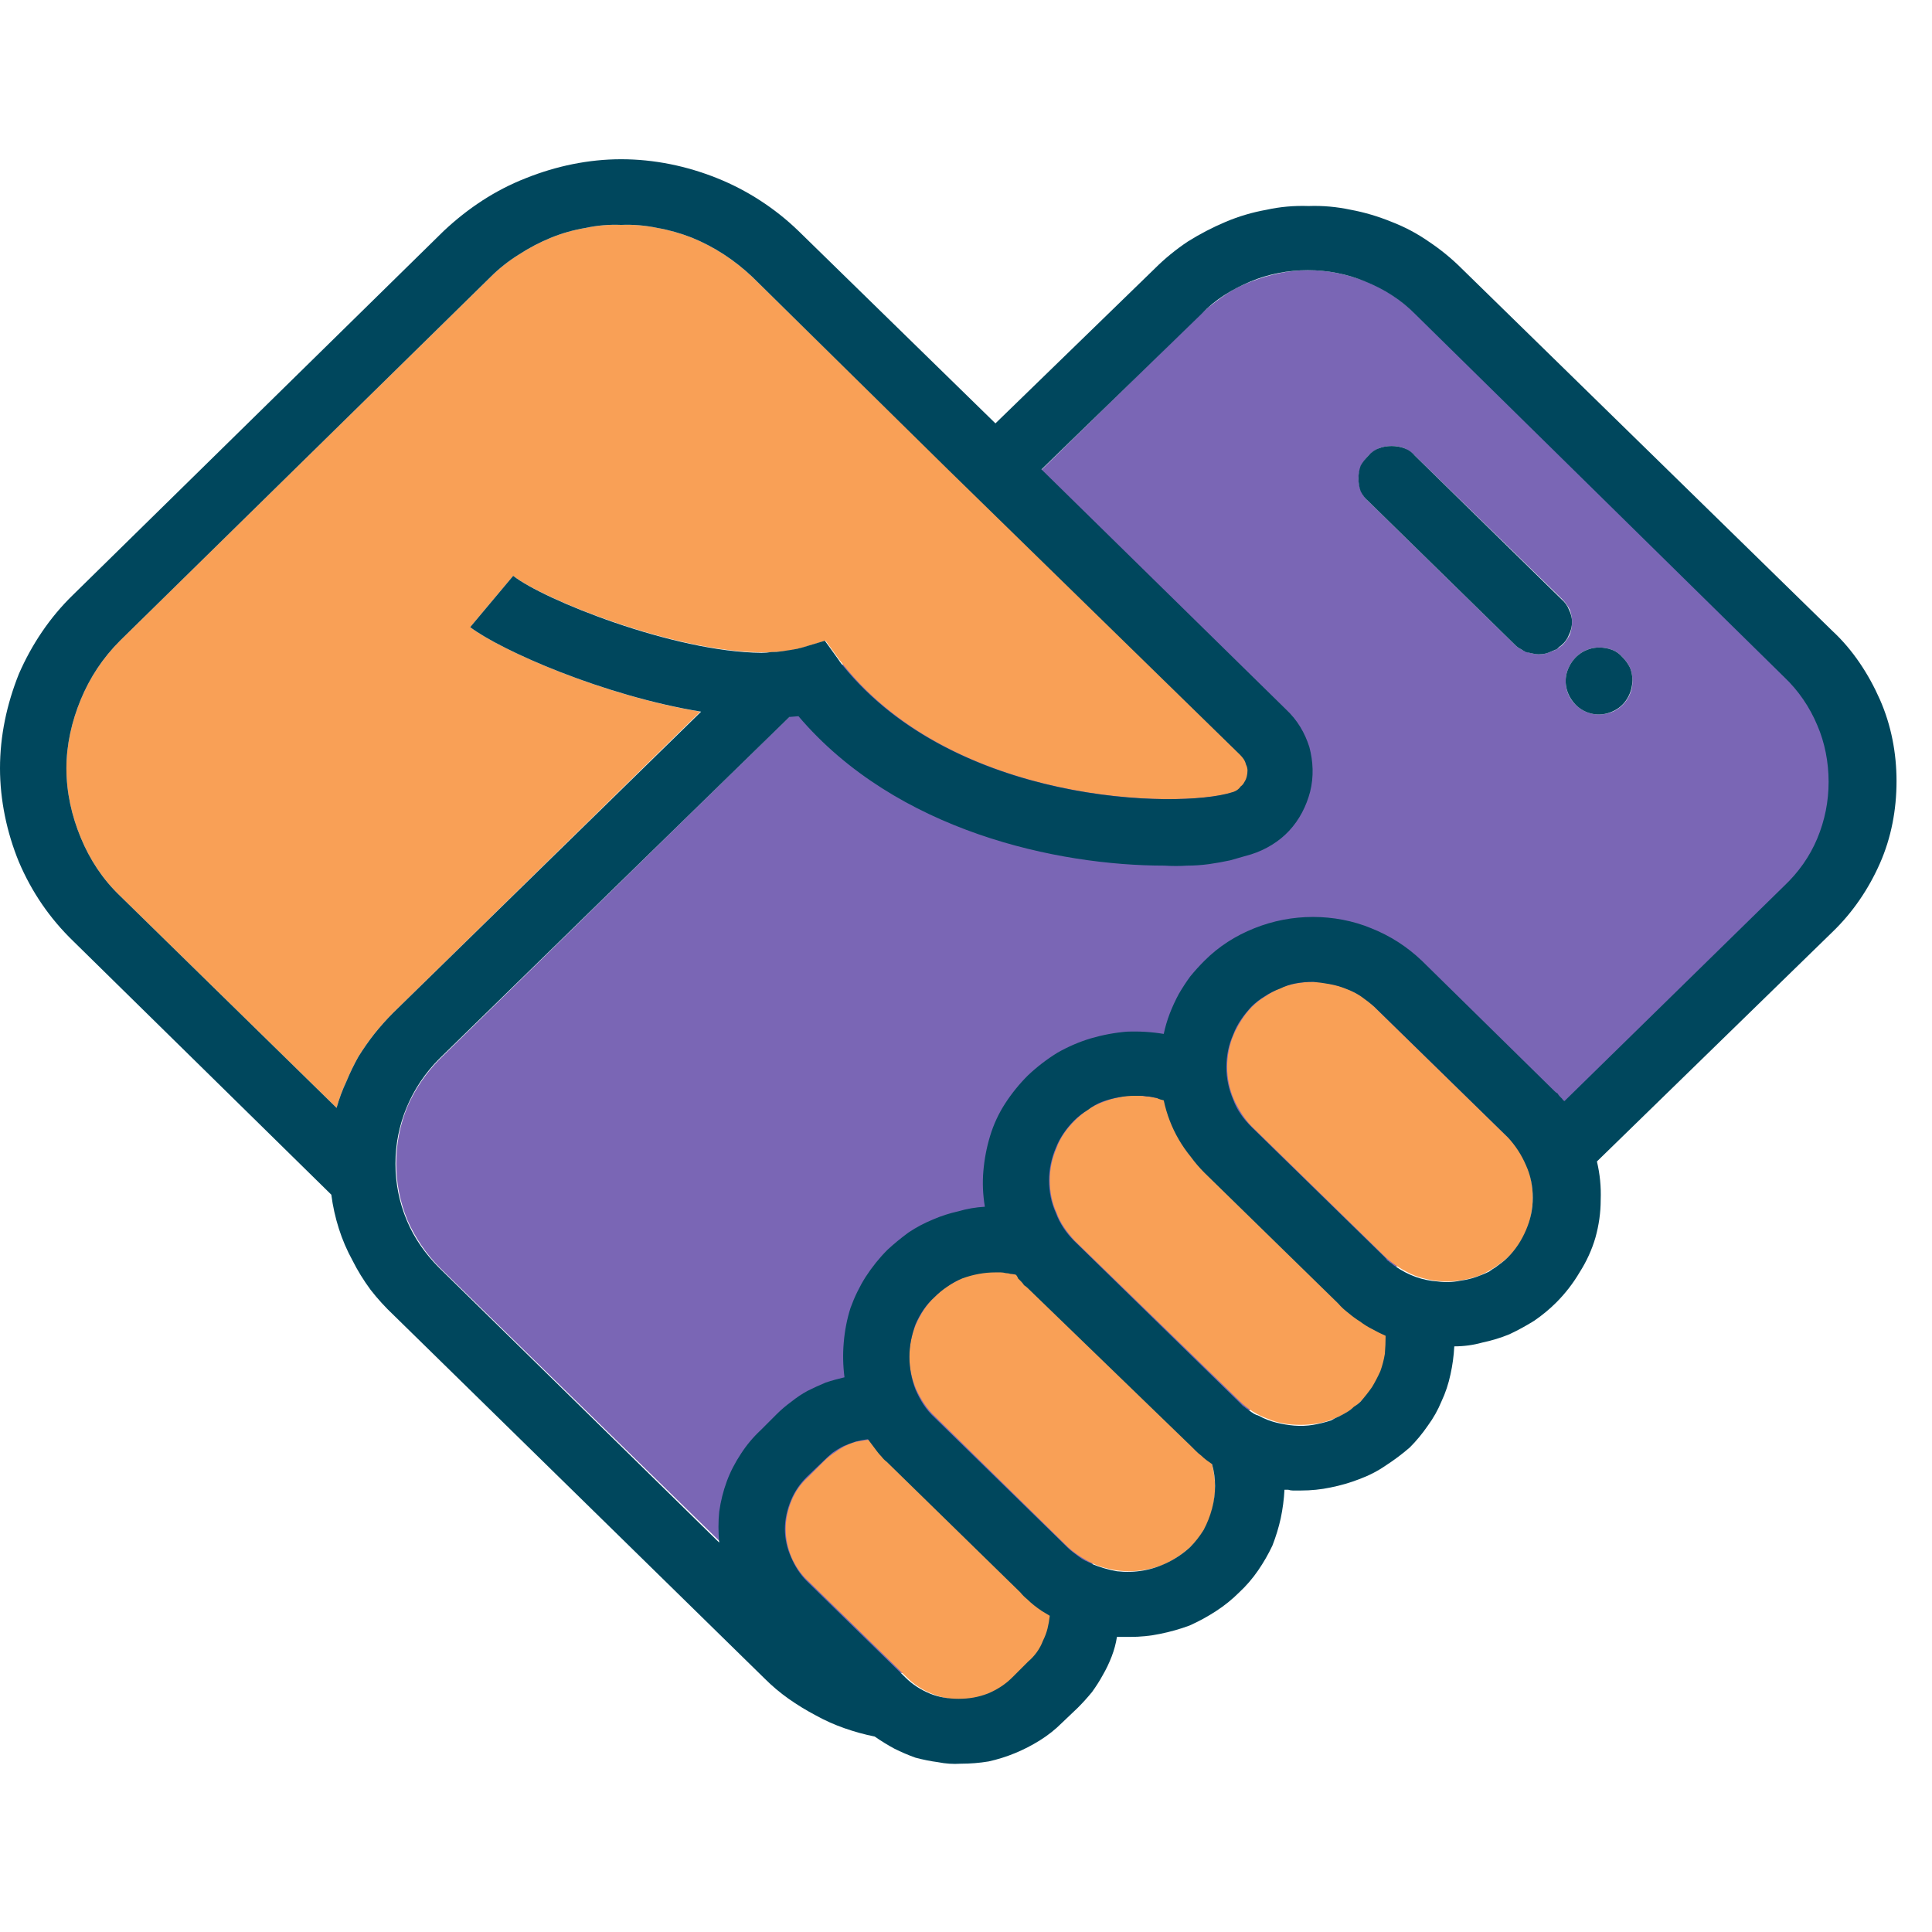
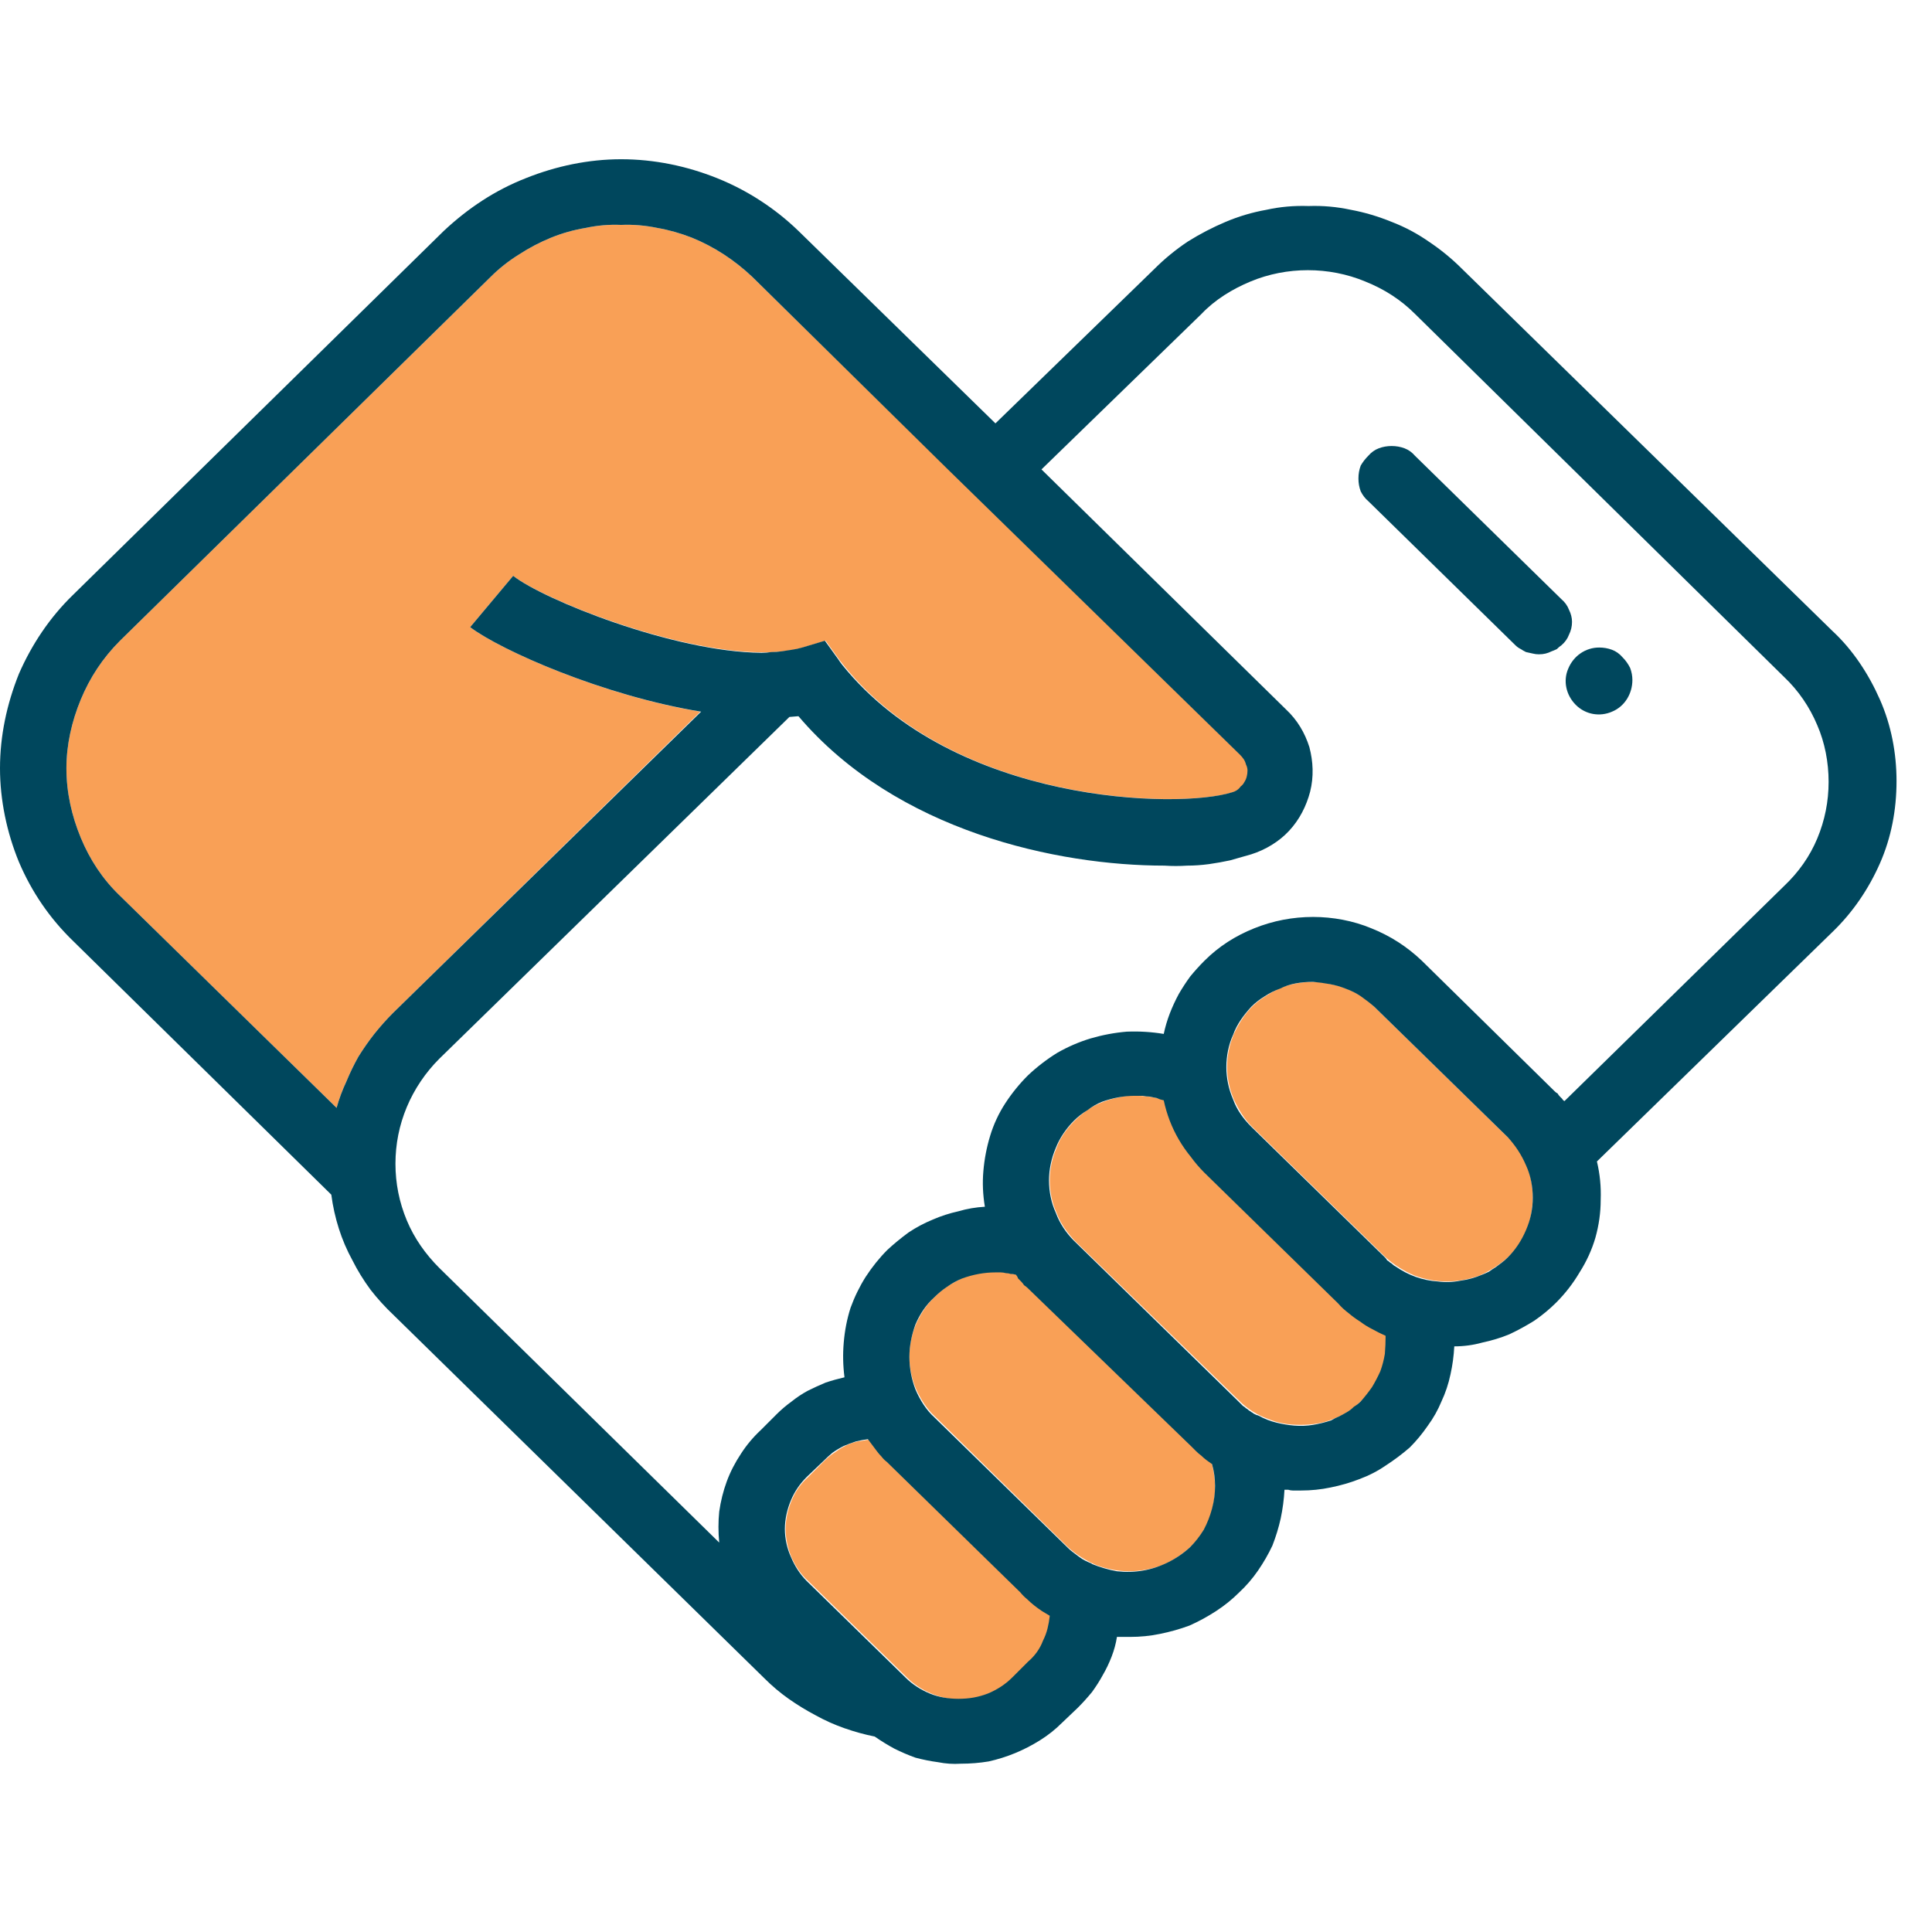
<svg xmlns="http://www.w3.org/2000/svg" version="1.2" viewBox="0 0 256 256" width="256" height="256">
  <title>logoFull</title>
  <style>
		.s0 { fill: #00475d } 
		.s1 { fill: #7a66b5 } 
		.s2 { fill: #f9a056 } 
	</style>
  <path class="s0" d="m331.1 152.9q-1.3 1-2.8 1.8-1.4 0.8-3 1.4-1.6 0.6-3.2 0.9-1.7 0.2-3.3 0.3c-2.1 0-4.1-0.3-6-1.1-1.9-0.7-3.7-1.8-5.1-3.3-1.5-1.5-2.6-3.2-3.3-5.1-0.7-1.9-1.1-4-1-6.1-0.1-2 0.3-4 1-5.9 0.8-1.9 1.9-3.7 3.3-5.1 1.5-1.4 3.2-2.6 5.1-3.3 1.9-0.7 4-1.1 6-0.9q1.7 0 3.3 0.2 1.6 0.3 3.2 0.9 1.6 0.5 3.1 1.3 1.4 0.8 2.7 1.8l7.8-13.1q-2.4-1.9-5.1-3.4-2.8-1.5-5.7-2.5-2.9-1-6-1.5-3-0.5-6.1-0.4c-17.4 0-31.6 12.1-31.6 32.4 0 21.3 15.7 31.7 31.5 31.7q3.3 0 6.5-0.6 3.2-0.6 6.3-1.7 3.1-1.1 5.9-2.7 2.8-1.6 5.4-3.7z" />
  <path class="s0" d="m404.6 160.3c-3.3-1.9-4.2-3.9-4.2-9.3v-18.7c0-15-9.4-22.5-25.9-22.5-8.6 0-18.3 2-25.7 7.2l5.4 12.2q1.9-1 3.8-1.7 2-0.8 4.1-1.3 2.1-0.6 4.2-0.8 2.1-0.3 4.2-0.3c6.6 0 11.1 2.2 11.1 7.9v1.8q-1.3-0.3-2.7-0.6-1.4-0.2-2.7-0.3-1.4-0.2-2.8-0.3-1.4 0-2.7 0c-15.8 0-25.9 8.1-25.9 20.4 0 12.3 10 19.8 21.6 19.8 5.9 0 13.1-2 17.1-8.1 1.8 5.7 8.9 8 19 8zm-23-13.3v2.7c0 6.2-5.7 9.4-11.1 9.4-3.9 0-7.7-1.7-7.7-6.2 0-4.6 3.6-6.9 10.7-6.9q1 0 2 0.1 1 0 2 0.1 1.1 0.2 2.1 0.4 1 0.1 2 0.4z" />
  <path class="s0" d="m419.1 153l-7.8 10.6c7.1 5.8 14 10.3 25.9 10.3 14.6 0 25-6.6 25-20.2 0-23.3-30.4-15.6-30.4-25 0-2.7 2.4-4.5 6.8-4.5q2 0.1 4 0.5 2 0.3 3.9 0.9 1.9 0.6 3.7 1.5 1.8 0.8 3.5 1.9l6.5-10.8q-2.4-2.1-5.1-3.7-2.8-1.5-5.7-2.6-3-1.1-6.1-1.6-3.1-0.6-6.2-0.5c-12.8 0-23.7 6.1-23.7 20.1 0 23.5 30 14.9 30 24.5 0 3-2.9 4.5-7.6 4.5-5.9 0-11.3-2.4-16.7-5.9z" />
  <path class="s0" d="m530 172.7v-37.6c0-15.3-7.2-25.3-22-25.3q-2.3-0.1-4.5 0.2-2.2 0.4-4.3 1.2-2 0.7-3.9 1.9-1.9 1.2-3.5 2.7v-34.9l-19.1 3.3v88.5h19.1v-35.2c0-6.5 4-10.6 10.3-10.6 6 0 9 3.7 9 9.8v36.1z" />
  <path class="s0" d="m593.1 172.7h7.9v-91.8l-9.2 2v37.5q-1.8-2.5-4.1-4.6-2.4-2-5.1-3.4-2.8-1.4-5.8-2-3-0.7-6.1-0.6c-15.8 0-29 12-29 32.4 0 21 14 31.7 28.7 31.7q3.2 0.1 6.4-0.7 3.1-0.7 6-2.2 2.8-1.5 5.3-3.6 2.4-2.2 4.2-4.9zm-21.6-7.2c-12 0-20.5-9.1-20.5-23.4 0-14.3 8.3-23.7 20.6-23.7 11.8 0 20.5 9 20.5 23.3-0.1 13.6-8.1 23.8-20.7 23.8z" />
  <path class="s0" d="m619.1 172.7h9.2v-30.6c0-12.5 4.9-23.6 17.3-23.6q0.8 0 1.6 0.1 0.8 0 1.5 0.1 0.8 0.2 1.6 0.3 0.8 0.2 1.5 0.4l1.4-8.7q-0.9-0.2-1.8-0.4-0.8-0.2-1.7-0.3-0.9-0.1-1.9-0.2-0.9-0.1-1.8 0c-8.4 0-14 3.7-18 11.2l-1-10h-7.9z" />
  <path class="s0" d="m667.3 97.5c2.7 0 5.2-1.6 6.3-4 1-2.5 0.5-5.4-1.4-7.4-1.9-1.9-4.7-2.5-7.3-1.5-2.5 1.1-4.1 3.5-4.1 6.2q0 1.3 0.5 2.5 0.5 1.3 1.4 2.2 0.9 0.9 2.1 1.5 1.2 0.5 2.5 0.5zm-4.6 75.2h9.2v-61.7h-9.2z" />
  <path class="s0" d="m694.3 111h-10.1l23.6 61.7h9.7l24.5-61.7h-9.5l-19.6 51.2z" />
  <path class="s0" d="m801.1 166l-4.4-6.1q-1.9 1.4-4.1 2.5-2.1 1.1-4.4 1.8-2.3 0.7-4.7 1.1-2.3 0.4-4.7 0.4c-12.6 0-20.9-8-21.8-20.8h48.5q0.1-0.5 0.1-1.1 0.1-0.6 0.1-1.1 0.1-0.6 0.1-1.2 0-0.5 0-1.1c0-17.2-11-30.6-28.3-30.6-16.7 0-29.9 12.6-29.9 32.5 0 20.5 13.9 31.7 30.8 31.7q3 0 6.1-0.5 3-0.5 6-1.5 2.9-1 5.6-2.6 2.6-1.5 5-3.4zm-43.8-28.5c1.1-11.2 9.2-19.4 20.4-19.4 11.8 0 18.5 9.2 19 19.4z" />
-   <path fill-rule="evenodd" class="s1" d="m173.4 35.8q1.9 0 3.9 0.4 1.9 0.4 3.7 1.1 1.8 0.7 3.5 1.8 1.6 1.1 3 2.4l49.2 48.1c1.8 1.8 3.3 4 4.3 6.3 1 2.4 1.5 5 1.5 7.6 0 2.5-0.5 5.1-1.5 7.5-1 2.3-2.5 4.5-4.3 6.3l-101 98.8c-1.9 1.8-4.1 3.2-6.5 4.2-2.4 1-5 1.5-7.6 1.5-2.6 0-5.2-0.5-7.6-1.5-2.4-1-4.7-2.4-6.5-4.2l-49.2-48.1c-1.8-1.8-3.3-4-4.3-6.3-1-2.4-1.5-5-1.5-7.5 0-2.6 0.5-5.2 1.5-7.6 1-2.3 2.5-4.5 4.3-6.3l100.9-98.8q1.5-1.3 3.1-2.4 1.6-1.1 3.5-1.8 1.8-0.7 3.7-1.1 1.9-0.4 3.9-0.4zm31.4 50.8q0.4-0.1 0.8-0.3 0.4-0.1 0.7-0.3 0.4-0.3 0.7-0.5 0.6-0.6 1-1.4 0.3-0.8 0.3-1.7 0-0.8-0.3-1.6-0.4-0.8-1-1.4l-19.5-19q-0.6-0.6-1.4-1-0.8-0.3-1.7-0.3-0.8 0-1.7 0.3-0.8 0.4-1.4 1-0.6 0.6-0.9 1.4-0.4 0.8-0.4 1.6 0 0.9 0.4 1.7 0.3 0.8 0.9 1.3l19.5 19.1q0.3 0.3 0.7 0.5 0.3 0.2 0.8 0.4 0.4 0.1 0.8 0.2 0.4 0.1 0.9 0.1 0.4 0 0.8-0.1zm11.2 1.9q-0.4-0.8-1-1.4-0.6-0.7-1.4-1-0.8-0.3-1.7-0.3c-1.8 0-3.4 1.1-4.1 2.8-0.7 1.6-0.3 3.6 1 4.8 1.3 1.3 3.2 1.6 4.9 0.9 1.6-0.7 2.7-2.4 2.6-4.2q0-0.8-0.3-1.6z" />
  <path class="s2" d="m15.9 118.7l28.7 28.1q0.5-1.8 1.3-3.5 0.7-1.7 1.6-3.3 1-1.6 2.1-3 1.2-1.5 2.5-2.8l40.7-39.9c-12.8-2.1-26.4-8.1-30.5-11.2l5.7-6.8c4.6 3.6 27.6 12.6 38.4 9.5l3-0.9 1.8 2.5c14.6 19.2 45 19.8 52.1 17.6q0.4-0.1 0.7-0.3 0.3-0.2 0.6-0.5 0.2-0.2 0.4-0.6 0.2-0.3 0.3-0.7 0.1-0.4 0.1-0.8 0-0.4-0.1-0.8-0.1-0.4-0.4-0.7-0.2-0.3-0.5-0.6l-38.7-37.8-0.3-0.3-25.7-25.2q-1.8-1.7-3.8-3-2-1.3-4.2-2.2-2.3-0.9-4.6-1.3-2.4-0.5-4.8-0.4-2.4-0.1-4.7 0.4-2.4 0.4-4.6 1.3-2.2 0.9-4.2 2.2-2.1 1.3-3.8 3l-49.1 48.2c-2.3 2.3-4 4.9-5.2 7.8-1.2 2.9-1.9 6-1.9 9.1 0 3.2 0.7 6.3 1.9 9.2 1.2 2.9 2.9 5.5 5.2 7.7z" />
  <path class="s2" d="m106 95l-0.2-0.2h-0.1z" />
  <path class="s2" d="m109.2 193.6q0.7-0.7 1.5-1.2 0.8-0.6 1.7-1 0.9-0.4 1.9-0.5 1-0.2 2-0.2 0.9-0.1 1.9 0.1 1 0.2 1.9 0.6 0.9 0.4 1.7 0.9 0.9 0.6 1.5 1.3l13.1 12.8c0.9 0.9 1.7 2 2.2 3.2 0.5 1.2 0.7 2.4 0.7 3.7 0 1.3-0.2 2.6-0.7 3.8-0.5 1.2-1.3 2.2-2.2 3.1l-2.1 2.1c-0.9 0.9-2.1 1.6-3.3 2.1-1.2 0.5-2.5 0.8-3.8 0.8-1.3 0-2.6-0.3-3.8-0.8-1.2-0.5-2.3-1.2-3.2-2.1l-13.1-12.8c-1-0.9-1.7-2-2.2-3.1-0.5-1.2-0.8-2.5-0.8-3.8 0-1.3 0.3-2.6 0.8-3.8 0.5-1.2 1.2-2.2 2.2-3.1z" />
  <path class="s2" d="m132 168.5q-1.1 0-2.2 0.2-1.2 0.2-2.2 0.6-1 0.5-2 1.1-0.9 0.6-1.7 1.4c-1.1 1-1.9 2.3-2.5 3.6-0.6 1.4-0.9 2.9-0.9 4.4 0 1.4 0.3 2.9 0.9 4.3 0.6 1.3 1.4 2.6 2.5 3.6l17.6 17.3c1.1 1 2.4 1.8 3.8 2.4 1.4 0.5 2.8 0.8 4.3 0.8 1.5 0 3-0.3 4.4-0.8 1.4-0.6 2.6-1.4 3.7-2.4 1.1-1 1.9-2.3 2.5-3.6 0.5-1.4 0.8-2.9 0.8-4.3 0-1.5-0.3-3-0.8-4.4-0.6-1.3-1.4-2.6-2.5-3.6l-17.6-17.3q-0.9-0.8-1.8-1.4-0.9-0.6-2-1-1-0.4-2.1-0.6-1.1-0.3-2.2-0.3z" />
  <path class="s2" d="m142.4 148.5q0.8-0.8 1.8-1.5 0.9-0.6 2-1 1-0.4 2.1-0.6 1.1-0.3 2.3-0.2 1.1 0 2.2 0.2 1.1 0.2 2.1 0.6 1.1 0.4 2 1.1 1 0.6 1.8 1.4l21.7 21.2c1.1 1.1 1.9 2.3 2.5 3.7 0.5 1.3 0.8 2.8 0.8 4.3 0 1.5-0.3 2.9-0.8 4.3-0.6 1.4-1.4 2.6-2.5 3.6-1.1 1.1-2.3 1.9-3.7 2.4-1.4 0.6-2.9 0.8-4.4 0.8-1.5 0-2.9-0.2-4.3-0.8-1.4-0.5-2.7-1.3-3.8-2.4l-21.8-21.2c-1-1.1-1.9-2.3-2.4-3.7-0.6-1.3-0.9-2.8-0.9-4.3 0-1.5 0.3-2.9 0.9-4.3 0.5-1.4 1.4-2.6 2.4-3.6z" />
  <path class="s2" d="m174.1 130.1q-1.2 0-2.3 0.2-1.1 0.2-2.1 0.6-1.1 0.5-2 1.1-1 0.6-1.8 1.4c-1 1-1.8 2.3-2.4 3.6-0.6 1.4-0.9 2.9-0.9 4.4 0 1.4 0.3 2.9 0.9 4.3 0.6 1.3 1.4 2.6 2.4 3.6l17.7 17.3c1.1 1 2.4 1.8 3.8 2.4 1.3 0.5 2.8 0.8 4.3 0.8 1.5 0 3-0.3 4.4-0.8 1.3-0.6 2.6-1.4 3.7-2.4 1.1-1 1.9-2.3 2.5-3.6 0.5-1.4 0.8-2.9 0.8-4.4 0-1.4-0.3-2.9-0.8-4.3-0.6-1.3-1.4-2.6-2.5-3.6l-17.7-17.3q-0.8-0.8-1.7-1.4-1-0.6-2-1-1-0.4-2.1-0.6-1.1-0.3-2.2-0.3z" />
  <path class="s0" d="m200.8 85.5q0.3 0.3 0.7 0.5 0.3 0.2 0.7 0.4 0.4 0.1 0.9 0.2 0.4 0.1 0.8 0.1 0.5 0 0.9-0.1 0.4-0.1 0.8-0.3 0.3-0.1 0.7-0.3 0.3-0.3 0.6-0.5 0.7-0.6 1-1.4 0.4-0.8 0.4-1.7 0-0.8-0.4-1.6-0.3-0.8-1-1.4l-19.4-19q-0.6-0.7-1.4-1-0.8-0.3-1.7-0.3-0.9 0-1.7 0.3-0.8 0.3-1.4 1-0.6 0.6-1 1.3-0.3 0.8-0.3 1.7 0 0.9 0.3 1.7 0.4 0.8 1 1.3z" />
  <path class="s0" d="m216.3 90.1c0 1.8-1 3.5-2.7 4.2-1.6 0.7-3.5 0.4-4.8-0.9-1.3-1.3-1.7-3.2-1-4.8 0.7-1.7 2.3-2.8 4.1-2.8q0.9 0 1.7 0.3 0.8 0.3 1.4 1 0.6 0.6 1 1.4 0.3 0.8 0.3 1.6z" />
  <path fill-rule="evenodd" class="s0" d="m2.5 114.2c-1.6-3.9-2.5-8.2-2.5-12.4 0-4.3 0.9-8.5 2.5-12.5 1.7-3.9 4.1-7.5 7.2-10.5l49.1-48.2c3.2-3 6.8-5.4 10.9-7 4-1.6 8.3-2.5 12.6-2.5 4.4 0 8.7 0.9 12.7 2.5 4 1.6 7.7 4 10.8 7l26.1 25.5 21.1-20.5q2-2 4.4-3.6 2.4-1.5 5-2.6 2.6-1.1 5.4-1.6 2.7-0.6 5.6-0.5 2.8-0.1 5.6 0.5 2.7 0.5 5.4 1.6 2.6 1 4.9 2.6 2.4 1.6 4.4 3.6l49.1 48c2.7 2.5 4.8 5.7 6.3 9.1 1.5 3.4 2.2 7.1 2.2 10.8 0 3.8-0.7 7.5-2.2 10.9-1.5 3.4-3.6 6.5-6.3 9.1l-31.2 30.4q0.6 2.5 0.5 5.1 0 2.5-0.7 5-0.7 2.4-2.1 4.6-1.3 2.2-3.1 4-1.3 1.3-2.9 2.4-1.6 1-3.3 1.8-1.7 0.7-3.6 1.1-1.8 0.5-3.7 0.5-0.1 1.9-0.5 3.7-0.4 1.9-1.2 3.6-0.7 1.7-1.8 3.2-1.1 1.6-2.4 2.9-1.5 1.3-3.2 2.4-1.6 1.1-3.5 1.8-1.8 0.7-3.8 1.1-1.9 0.4-3.9 0.4-0.3 0-0.6 0-0.2 0-0.5 0-0.3 0-0.6-0.1-0.2 0-0.5 0-0.1 1.9-0.5 3.8-0.4 1.8-1.1 3.6-0.8 1.7-1.9 3.3-1.1 1.6-2.5 2.9-1.4 1.4-3.1 2.5-1.7 1.1-3.5 1.9-1.9 0.7-3.9 1.1-1.9 0.4-4 0.4-0.8 0-1.7 0-0.2 1.3-0.7 2.6-0.5 1.3-1.2 2.5-0.6 1.1-1.4 2.2-0.9 1.1-1.9 2.1l-2.1 2q-1.3 1.3-2.9 2.3-1.6 1-3.3 1.7-1.7 0.7-3.5 1.1-1.8 0.3-3.7 0.3-1.5 0.1-3-0.2-1.5-0.2-3-0.6-1.4-0.5-2.8-1.2-1.3-0.7-2.6-1.6-2-0.4-4-1.1-2-0.7-3.8-1.7-1.9-1-3.6-2.2-1.7-1.2-3.2-2.7l-49.1-48.1q-1.7-1.6-3.1-3.4-1.4-1.9-2.4-3.9-1.1-2-1.8-4.2-0.7-2.2-1-4.5l-34.2-33.6c-3.1-3-5.5-6.5-7.2-10.5zm123.1-52l-25.9-25.5q-1.8-1.7-3.8-3-2-1.3-4.2-2.2-2.3-0.9-4.6-1.3-2.4-0.5-4.8-0.4-2.4-0.1-4.7 0.4-2.4 0.4-4.6 1.3-2.2 0.9-4.2 2.2-2.1 1.3-3.8 3l-49.1 48.2c-2.3 2.3-4 4.9-5.2 7.8-1.2 2.9-1.9 6-1.9 9.1 0 3.2 0.7 6.3 1.9 9.2 1.2 2.9 2.9 5.5 5.2 7.7l28.7 28.1q0.5-1.8 1.3-3.5 0.7-1.7 1.6-3.3 1-1.6 2.1-3 1.2-1.5 2.5-2.8l40.8-39.9c-12.9-2.1-26.5-8.1-30.6-11.2l5.7-6.8c3.9 3.1 21.2 10.1 32.9 10.2q0.7 0 1.3-0.1 0.7 0 1.4-0.1 0.7-0.1 1.3-0.2 0.7-0.1 1.4-0.3l3-0.9 1.8 2.5 0.2 0.3 0.3 0.4c14.9 18.5 44.6 19.1 51.6 16.9q0.4-0.1 0.7-0.3 0.3-0.2 0.5-0.5 0.3-0.2 0.5-0.6 0.2-0.3 0.3-0.7 0.1-0.4 0.1-0.8 0-0.4-0.2-0.8-0.1-0.4-0.3-0.7-0.2-0.3-0.5-0.6zm12.4 0l32.4 31.8c1.5 1.4 2.5 3.1 3.1 5 0.5 1.9 0.6 3.9 0.1 5.9-0.5 1.9-1.4 3.7-2.8 5.2-1.3 1.4-3.1 2.5-5 3.1q-1.4 0.4-2.8 0.8-1.4 0.3-2.8 0.5-1.5 0.2-2.9 0.2-1.5 0.1-3 0c-14.1 0-35.5-4.5-48.5-19.8l-1.2 0.1-46.4 45.3c-1.8 1.8-3.3 4-4.3 6.4-1 2.4-1.5 4.9-1.5 7.5 0 2.6 0.5 5.1 1.5 7.5 1 2.4 2.5 4.5 4.3 6.3l37.1 36.4q-0.2-2.1 0-4.1 0.3-2.1 1-4 0.7-1.9 1.9-3.7 1.1-1.7 2.6-3.1l2.1-2.1q0.9-0.9 2-1.7 1-0.8 2.1-1.4 1.2-0.6 2.4-1.1 1.2-0.4 2.5-0.7-0.3-2.3-0.1-4.6 0.2-2.4 0.9-4.6 0.8-2.2 2-4.1 1.3-2 2.9-3.6 1.3-1.2 2.8-2.3 1.5-1 3.2-1.7 1.6-0.7 3.4-1.1 1.7-0.5 3.5-0.6-0.4-2.4-0.2-4.7 0.2-2.4 0.9-4.7 0.7-2.3 2-4.3 1.3-2 3-3.7 1.8-1.7 3.9-3 2.1-1.2 4.4-1.9 2.4-0.7 4.8-0.9 2.5-0.1 4.9 0.3 0.3-1.4 0.8-2.7 0.5-1.3 1.2-2.6 0.7-1.2 1.5-2.3 0.9-1.1 1.9-2.1c1.9-1.9 4.1-3.3 6.6-4.3 2.5-1 5.1-1.5 7.8-1.5 2.6 0 5.3 0.5 7.7 1.5 2.5 1 4.7 2.4 6.7 4.3l17.6 17.3q0.2 0.2 0.4 0.3 0.1 0.2 0.3 0.4 0.1 0.1 0.3 0.3 0.1 0.2 0.3 0.3l29.1-28.5c1.9-1.8 3.4-3.9 4.4-6.3 1-2.4 1.5-4.9 1.5-7.5 0-2.6-0.5-5.2-1.5-7.5-1-2.4-2.5-4.6-4.4-6.4l-48.9-48.1c-1.9-1.9-4.1-3.3-6.6-4.3-2.4-1-5-1.5-7.6-1.5-2.6 0-5.2 0.5-7.6 1.5-2.4 1-4.7 2.4-6.5 4.3zm-18 160.1c0.9 0.9 2 1.6 3.2 2.1 1.2 0.5 2.5 0.7 3.8 0.7 1.4 0 2.6-0.2 3.9-0.7 1.2-0.5 2.3-1.2 3.2-2.1l2.1-2.1q0.7-0.6 1.2-1.3 0.5-0.7 0.8-1.5 0.4-0.8 0.6-1.6 0.2-0.8 0.3-1.7-0.5-0.3-1-0.6-0.6-0.4-1.1-0.8-0.5-0.4-0.9-0.8-0.5-0.4-0.9-0.9l-17.7-17.3q-0.4-0.3-0.7-0.7-0.3-0.3-0.6-0.7-0.3-0.4-0.6-0.8-0.3-0.4-0.6-0.8-0.8 0.1-1.6 0.3-0.9 0.3-1.6 0.6-0.8 0.4-1.5 0.9-0.6 0.5-1.2 1.1l-2.2 2.1c-0.9 0.9-1.6 1.9-2.1 3.1-0.5 1.2-0.8 2.5-0.8 3.8 0 1.3 0.3 2.6 0.8 3.7 0.5 1.2 1.2 2.3 2.1 3.2zm24.6-15.1q1.7 0.7 3.4 1 1.8 0.2 3.5-0.1 1.7-0.3 3.3-1.1 1.6-0.8 2.9-2 1-1 1.8-2.3 0.7-1.3 1.1-2.8 0.4-1.5 0.4-3 0-1.5-0.4-2.9-0.4-0.3-0.7-0.5-0.4-0.3-0.7-0.6-0.4-0.3-0.7-0.6-0.3-0.3-0.6-0.6l-21.7-21q-0.2-0.2-0.5-0.4-0.2-0.3-0.4-0.5-0.2-0.2-0.4-0.4-0.1-0.3-0.3-0.5-0.4-0.1-0.7-0.1-0.3-0.1-0.6-0.1-0.4-0.1-0.7-0.1-0.3 0-0.7 0-1.1 0-2.2 0.2-1.1 0.2-2.2 0.6-1 0.4-2 1.1-0.9 0.6-1.7 1.4c-1.1 1-1.9 2.2-2.5 3.6-0.5 1.4-0.8 2.8-0.8 4.3 0 1.5 0.3 3 0.8 4.3 0.6 1.4 1.4 2.7 2.5 3.7l17.7 17.3q0.3 0.3 0.7 0.6 0.4 0.3 0.8 0.6 0.4 0.3 0.8 0.5 0.4 0.2 0.9 0.4zm24.5-18.7q1.2 0.3 2.4 0.4 1.3 0.1 2.5-0.1 1.2-0.2 2.4-0.6 0.5-0.3 1-0.5 0.6-0.3 1.1-0.6 0.5-0.3 0.9-0.7 0.5-0.3 0.9-0.7 0.8-0.9 1.5-1.9 0.6-1 1.1-2.1 0.4-1.1 0.6-2.3 0.1-1.2 0.1-2.4-0.9-0.4-1.8-0.9-0.8-0.4-1.6-1-0.8-0.5-1.5-1.1-0.8-0.6-1.4-1.3l-17.7-17.3q-1-1-1.8-2.1-0.9-1.1-1.6-2.3-0.7-1.2-1.2-2.5-0.5-1.3-0.8-2.7-0.5-0.1-0.9-0.3-0.5-0.1-1-0.2-0.4 0-0.9-0.1-0.5 0-1 0-1.1 0-2.2 0.2-1.1 0.2-2.2 0.6-1 0.4-1.9 1.1-1 0.6-1.8 1.4c-1 1-1.9 2.3-2.4 3.6-0.6 1.4-0.9 2.9-0.9 4.3 0 1.5 0.3 3 0.9 4.3 0.5 1.4 1.4 2.7 2.4 3.7l21.8 21.3q0.1 0.1 0.3 0.3 0.2 0.2 0.3 0.3 0.2 0.1 0.4 0.3 0.2 0.1 0.4 0.3 0.2 0.1 0.3 0.2 0.2 0.1 0.3 0.2 0.2 0.1 0.4 0.2 0.1 0 0.3 0.1 1.1 0.6 2.3 0.9zm27.3-19.6q0.5-0.2 0.9-0.4 0.4-0.3 0.9-0.6 0.4-0.3 0.8-0.6 0.4-0.3 0.8-0.7c1-1 1.8-2.2 2.4-3.6 0.6-1.4 0.9-2.8 0.9-4.3 0-1.5-0.3-3-0.9-4.3-0.6-1.4-1.4-2.6-2.4-3.7l-17.7-17.3q-0.8-0.7-1.8-1.4-0.9-0.6-2-1-1-0.4-2.1-0.6-1.1-0.2-2.2-0.3-1.2 0-2.3 0.2-1.1 0.2-2.1 0.7-1.1 0.4-2 1-1 0.6-1.8 1.4c-1 1.1-1.9 2.3-2.4 3.7-0.6 1.3-0.9 2.8-0.9 4.3 0 1.5 0.3 2.9 0.9 4.3 0.5 1.4 1.4 2.6 2.4 3.6l17.7 17.3q0.2 0.2 0.3 0.4 0.2 0.1 0.4 0.3 0.2 0.1 0.4 0.3 0.1 0.1 0.3 0.2 1.3 0.9 2.7 1.4 1.4 0.5 2.9 0.6 1.5 0.2 3-0.1 1.5-0.2 2.9-0.8z" />
</svg>